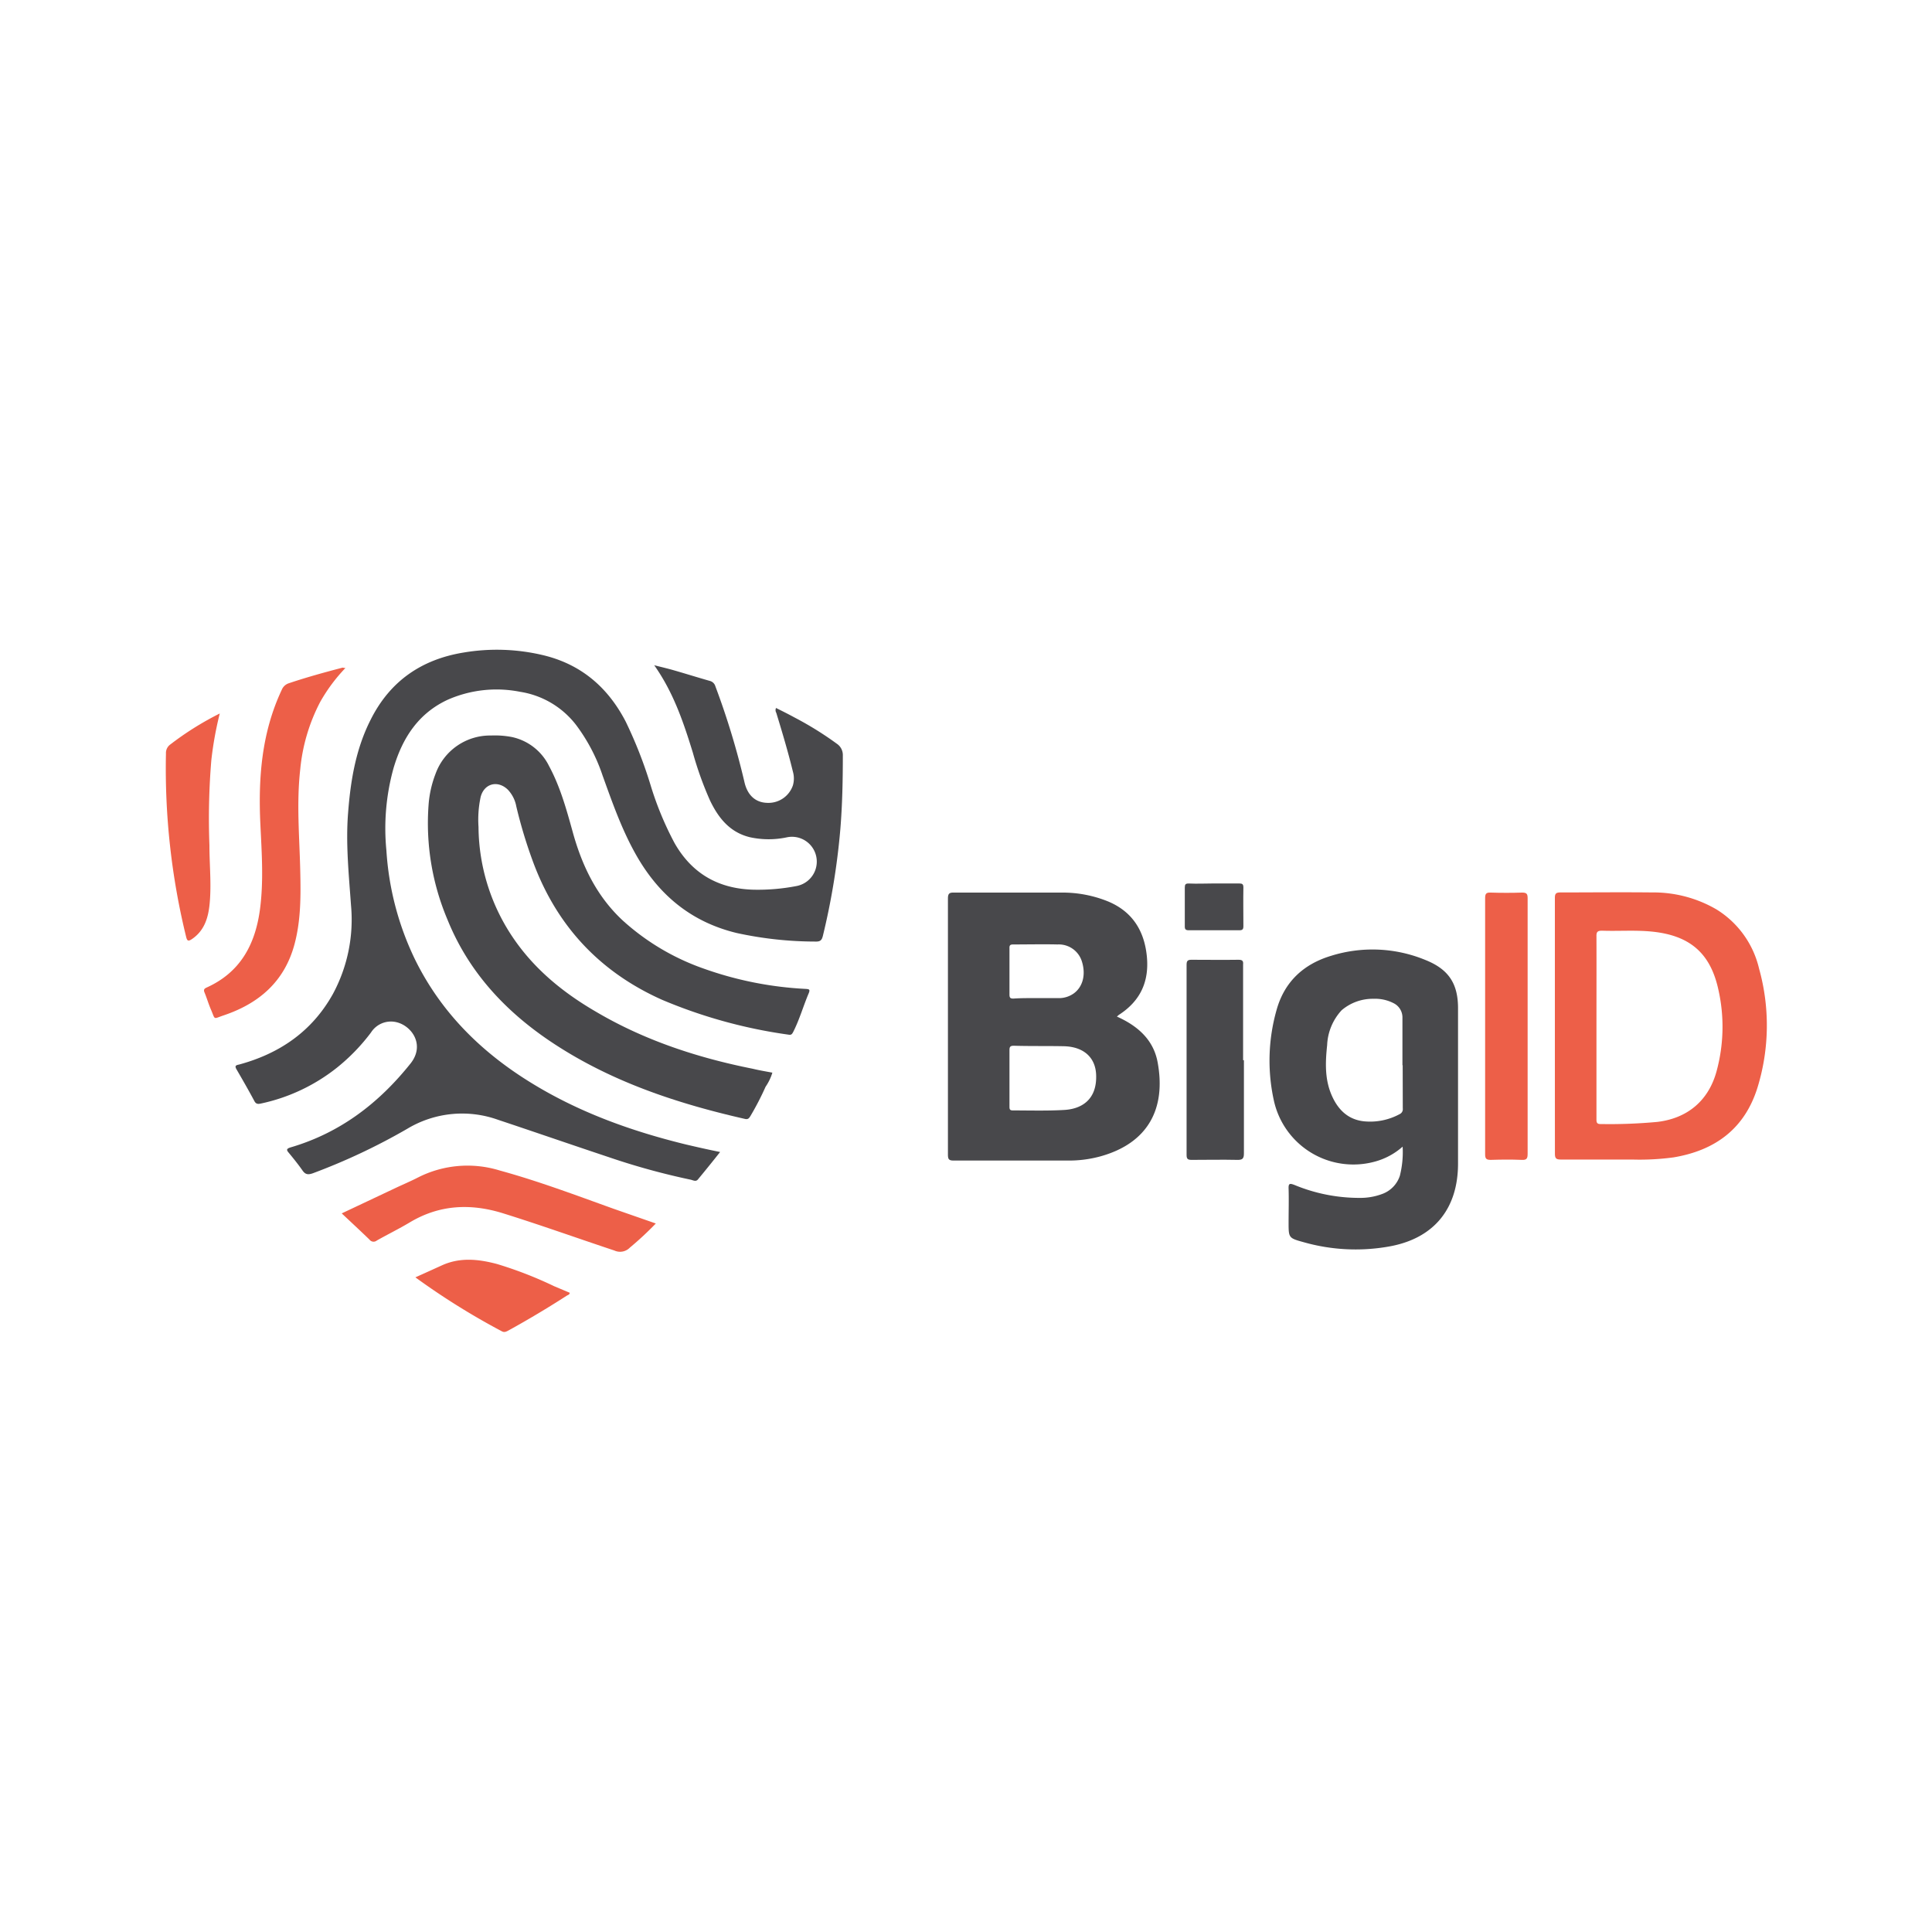
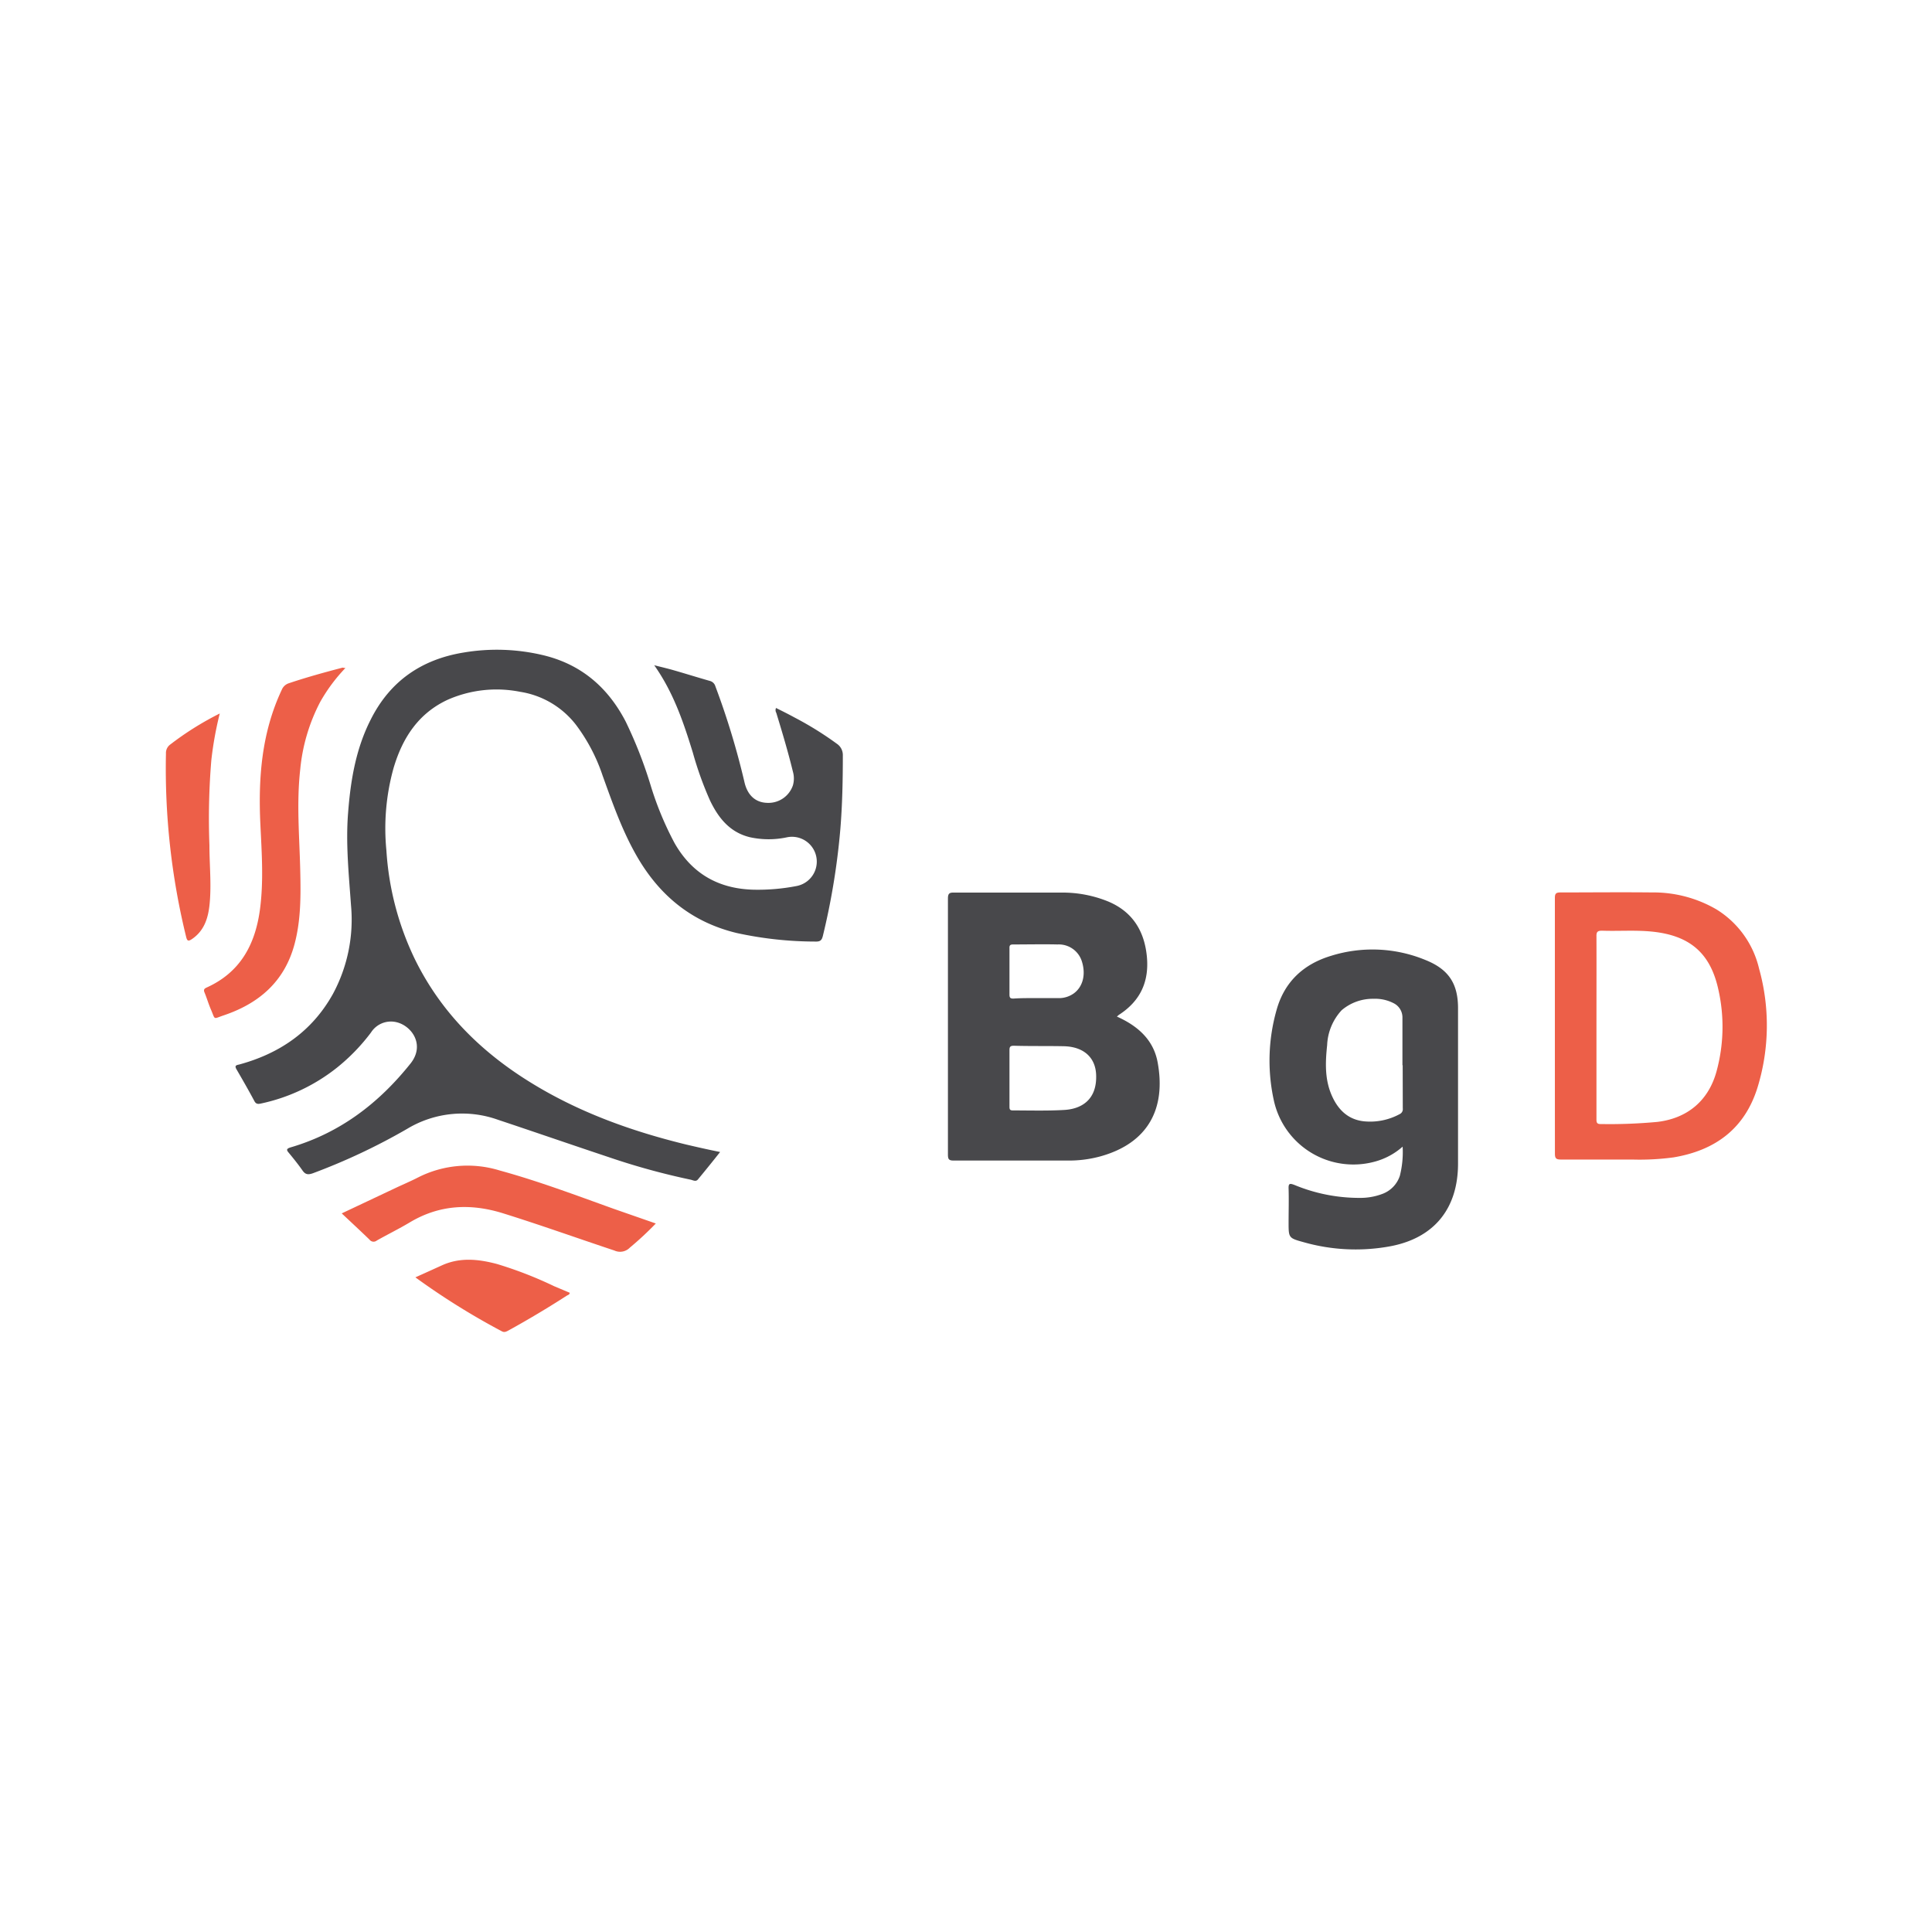
<svg xmlns="http://www.w3.org/2000/svg" id="Layer_1" data-name="Layer 1" viewBox="0 0 400 400">
  <defs>
    <style>.cls-1{fill:#48484b;}.cls-2{fill:#ed5f48;}</style>
  </defs>
  <path class="cls-1" d="M149.09,238.51c-1.58,2-3.07,3.84-4.59,5.68-.44.53-1,.16-1.51.05a145.32,145.32,0,0,1-17-4.68c-7.63-2.54-15.22-5.17-22.85-7.71a22.05,22.05,0,0,0-18.85,1.87,128.6,128.6,0,0,1-19.51,9.19c-.93.32-1.53.32-2.14-.56-.91-1.3-1.91-2.54-2.93-3.77-.51-.6-.23-.79.37-1,10.29-3,18.32-9.13,24.93-17.41,3.09-3.91.14-7.92-3.08-8.57a4.89,4.89,0,0,0-5.12,2.17,40.43,40.43,0,0,1-7,7.24A38,38,0,0,1,54,228.48c-.58.12-1,.12-1.33-.51-1.18-2.21-2.44-4.4-3.7-6.57-.42-.72-.16-.86.54-1,8.4-2.28,15.1-6.87,19.41-14.6a32.41,32.41,0,0,0,3.75-18.4c-.45-6.33-1.1-12.67-.61-19,.51-6.72,1.58-13.29,4.68-19.39,4-8,10.54-12.49,19.25-13.91a41.27,41.27,0,0,1,16.38.53c7.89,1.86,13.48,6.64,17.18,13.78a90.49,90.49,0,0,1,5.12,13.06,66.4,66.4,0,0,0,5,12.1c3.6,6.31,9.07,9.42,16.26,9.63a41.93,41.93,0,0,0,9-.76,5.14,5.14,0,0,0-1.93-10.1,18.15,18.15,0,0,1-7.73,0c-4.14-1-6.51-3.95-8.26-7.59a71.36,71.36,0,0,1-3.56-9.91c-1.93-6.26-4-12.45-8-18.11,1.58.4,2.88.7,4.14,1.07,2.44.7,4.89,1.47,7.35,2.17a1.6,1.6,0,0,1,1.17,1.12,160.28,160.28,0,0,1,6,19.75c.6,2.75,2.25,4.29,4.67,4.38a5.35,5.35,0,0,0,5.38-3.61,5.15,5.15,0,0,0,0-2.86c-1-4.1-2.21-8.15-3.44-12.17a1.07,1.07,0,0,1-.05-1c1.31.65,2.61,1.3,3.89,2a68.91,68.91,0,0,1,8.68,5.39,2.81,2.81,0,0,1,1.26,2.4c0,5.12-.1,10.24-.52,15.34a145.86,145.86,0,0,1-3.6,22c-.21.86-.47,1.26-1.49,1.23a76.76,76.76,0,0,1-16.36-1.77c-9.52-2.3-16.29-8-21-16.47-2.86-5.12-4.79-10.64-6.77-16.13a36.87,36.87,0,0,0-5.47-10.45,18.13,18.13,0,0,0-11.61-6.89,25.06,25.06,0,0,0-15,1.65c-6.07,2.82-9.35,7.91-11.19,14.11A46.58,46.58,0,0,0,80,176.07a60.32,60.32,0,0,0,5.91,22.55c5.37,10.94,13.66,19.15,23.92,25.48,9.94,6.15,20.79,10.06,32.1,12.83C144.18,237.46,146.55,238,149.09,238.51Z" />
-   <path class="cls-1" d="M159.91,222.08a10.3,10.3,0,0,1-1.4,2.91,59.08,59.08,0,0,1-3.14,6.07c-.23.35-.42.75-1.09.61-14.36-3.26-28.19-7.87-40.5-16.18-9.42-6.37-16.85-14.47-21.15-25.13a51.19,51.19,0,0,1-3.89-23.83,22.3,22.3,0,0,1,1.44-6.33,12,12,0,0,1,11.5-7.92,18.63,18.63,0,0,1,4.28.31,11.17,11.17,0,0,1,7.71,6c2.3,4.26,3.58,8.89,4.86,13.5,1.93,7.08,5,13.5,10.47,18.55a49,49,0,0,0,16.67,9.89,73.79,73.79,0,0,0,21.11,4.21c.67.05,1,.05.67.87-1.14,2.67-1.91,5.46-3.23,8.05-.24.44-.38.65-.93.56A103.8,103.8,0,0,1,137.08,207c-13.08-5.84-22-15.53-26.86-28.95a98.64,98.64,0,0,1-3.33-11.11,6.79,6.79,0,0,0-1.76-3.46c-2.08-2-4.87-1.28-5.61,1.49a22.4,22.4,0,0,0-.45,6.23,41.38,41.38,0,0,0,7.41,23.32c4.44,6.4,10.35,11.15,17,15,10,5.89,21,9.49,32.35,11.75C157.14,221.59,158.51,221.82,159.91,222.08Z" />
  <path class="cls-1" d="M231.24,210.47c4.33,1.93,7.57,4.81,8.43,9.44,1.79,9.66-2,16.81-11.94,19.53a24.68,24.68,0,0,1-6.66.84c-7.86,0-15.73,0-23.6,0-1,0-1.21-.25-1.21-1.23q0-26.5,0-53c0-1.05.28-1.28,1.28-1.25,7.45,0,14.9,0,22.32,0a25,25,0,0,1,9.52,1.82c5,2.07,7.5,6,8.05,11.26s-1.28,9.31-5.72,12.2C231.57,210.16,231.48,210.28,231.24,210.47ZM209,223.15c0,2,0,4,0,6,0,.54.11.75.7.75,3.56,0,7.14.11,10.68-.1s6.79-2.12,6.56-7.33c-.16-3.54-2.58-5.77-6.7-5.86-3.45-.07-6.89,0-10.33-.1-.73,0-.91.21-.91.91C209,219.36,209,221.24,209,223.15Zm5.51-16.5v0c1.63,0,3.26,0,4.87,0a5.28,5.28,0,0,0,2.84-.91c1.91-1.31,2.63-3.84,1.81-6.56a5,5,0,0,0-5.07-3.64c-3-.07-6.12,0-9.17,0-.58,0-.82.12-.79.77,0,3.21,0,6.42,0,9.63,0,.73.28.82.88.8C211.44,206.63,213,206.65,214.53,206.65Z" />
  <path class="cls-2" d="M321.92,212.37q0-13.19,0-26.41c0-.89.17-1.19,1.14-1.19,6.33,0,12.64-.07,19,0a25.92,25.92,0,0,1,13.31,3.51,19.65,19.65,0,0,1,8.82,12.24,43.71,43.71,0,0,1-.32,24.65c-2.65,8.5-8.73,13-17.36,14.45a52.34,52.34,0,0,1-8.59.45q-7.39,0-14.78,0c-1,0-1.21-.3-1.21-1.23C321.92,230.06,321.92,221.22,321.92,212.37Zm8.61.28v19c0,.63,0,1.1.88,1.07a106.42,106.42,0,0,0,11.71-.44c6.24-.74,10.59-4.38,12.26-10.43a35,35,0,0,0,.4-16.92c-1.65-7.61-5.93-11.26-13.75-12.05-3.45-.35-6.89-.07-10.34-.19-.88,0-1.19.21-1.16,1.14C330.55,200.09,330.53,206.37,330.53,212.65Z" />
  <path class="cls-2" d="M71.52,138.3a34.81,34.81,0,0,0-5.21,7,37.73,37.73,0,0,0-4.15,14c-.79,7-.16,13.92,0,20.88.12,5.14.16,10.31-1.19,15.33-2.07,7.71-7.35,12.25-14.66,14.71-2.23.75-1.7,1-2.61-1.14-.51-1.16-.86-2.39-1.35-3.58-.25-.58-.07-.82.45-1.05,6.91-3.12,10-8.82,11-16,.81-5.92.39-11.83.11-17.74-.46-9.61.24-19,4.43-27.9a2.35,2.35,0,0,1,1.46-1.35c3.68-1.24,7.4-2.26,11.15-3.24C71.08,138.25,71.24,138.3,71.52,138.3Z" />
  <path class="cls-2" d="M70.75,251.22,81.81,246c1.58-.75,3.18-1.42,4.72-2.21a22.63,22.63,0,0,1,16.94-1.45c8,2.19,15.76,5.12,23.56,7.92,2.86,1,5.74,2,8.75,3.05a66.73,66.73,0,0,1-5.38,5,2.81,2.81,0,0,1-3.19.6c-7.7-2.56-15.36-5.31-23.13-7.73-6.7-2.07-13.13-1.76-19.25,1.91-2.23,1.33-4.56,2.47-6.82,3.75a1.05,1.05,0,0,1-1.51-.19C74.64,254.85,72.71,253.06,70.75,251.22Z" />
-   <path class="cls-2" d="M316.28,212.44c0,8.8,0,17.6,0,26.4,0,.95-.14,1.37-1.24,1.3-2.11-.09-4.25-.07-6.4,0-.93,0-1.16-.26-1.16-1.16q0-15.64,0-31.26c0-7.24,0-14.5,0-21.74,0-.88.16-1.23,1.14-1.18,2.17.07,4.35.07,6.52,0,.93,0,1.14.27,1.14,1.16Q316.27,199.19,316.28,212.44Z" />
-   <path class="cls-1" d="M257.54,219.52c0,6.42,0,12.87,0,19.29,0,1.1-.33,1.35-1.38,1.33-3.14-.07-6.28,0-9.42,0-.77,0-1.07-.14-1.07-1q0-19.72,0-39.43c0-.81.28-1,1-1,3.26,0,6.51.05,9.77,0,.82,0,1,.28.93,1,0,6.59,0,13.17,0,19.78Z" />
  <path class="cls-2" d="M45.5,147.72a72.4,72.4,0,0,0-1.75,9.71A146.41,146.41,0,0,0,43.36,175c0,4.17.46,8.36,0,12.52-.32,2.77-1.18,5.28-3.67,6.94-.68.44-.93.39-1.14-.44a146.39,146.39,0,0,1-4.19-38,2.17,2.17,0,0,1,.88-1.87A63.17,63.17,0,0,1,45.5,147.72Z" />
  <path class="cls-2" d="M86,264.46c1.93-.86,3.72-1.68,5.51-2.49,3.75-1.7,7.57-1.28,11.36-.28a82.13,82.13,0,0,1,11.87,4.61l3.21,1.35c0,.39-.37.46-.6.6q-5.91,3.81-12.06,7.2c-.44.23-.84.48-1.39.18A148.47,148.47,0,0,1,86,264.46Z" />
-   <path class="cls-1" d="M251.35,182.91c1.75,0,3.49,0,5.22,0,.65,0,.86.16.86.83-.05,2.68,0,5.33,0,8,0,.65-.17.86-.84.86-3.49,0-7,0-10.45,0-.65,0-.86-.18-.84-.84,0-2.67,0-5.33,0-8,0-.65.16-.86.84-.84C247.88,183,249.63,182.91,251.35,182.91Z" />
  <path class="cls-1" d="M295.13,198.76a28.76,28.76,0,0,0-19.57-.86c-5.75,1.74-9.69,5.44-11.29,11.31a38.36,38.36,0,0,0-.56,18.5A16.85,16.85,0,0,0,285,240.4a14.21,14.21,0,0,0,5.4-3,20,20,0,0,1-.58,6.05,6,6,0,0,1-3.47,3.68,12.84,12.84,0,0,1-4.77.88A35.05,35.05,0,0,1,268,245.33c-.93-.35-1.26-.37-1.21.77.07,2.32,0,4.65,0,7,0,3.16,0,3.23,3.07,4.07a39.38,39.38,0,0,0,18.18.82c9-1.77,13.8-7.87,13.83-17,0-10.66,0-21.31,0-32C301.93,203.74,300,200.71,295.13,198.76Zm-4.7,30.72a1.13,1.13,0,0,1-.65,1.19,12.83,12.83,0,0,1-7.33,1.49c-3.29-.33-5.38-2.35-6.68-5.26-1.52-3.38-1.38-6.94-1-10.5a11.32,11.32,0,0,1,3-7.24,9.94,9.94,0,0,1,6.64-2.37,8.29,8.29,0,0,1,4.06.88,3.29,3.29,0,0,1,1.89,2.87c0,3.32,0,6.65,0,10h.05Z" />
</svg>